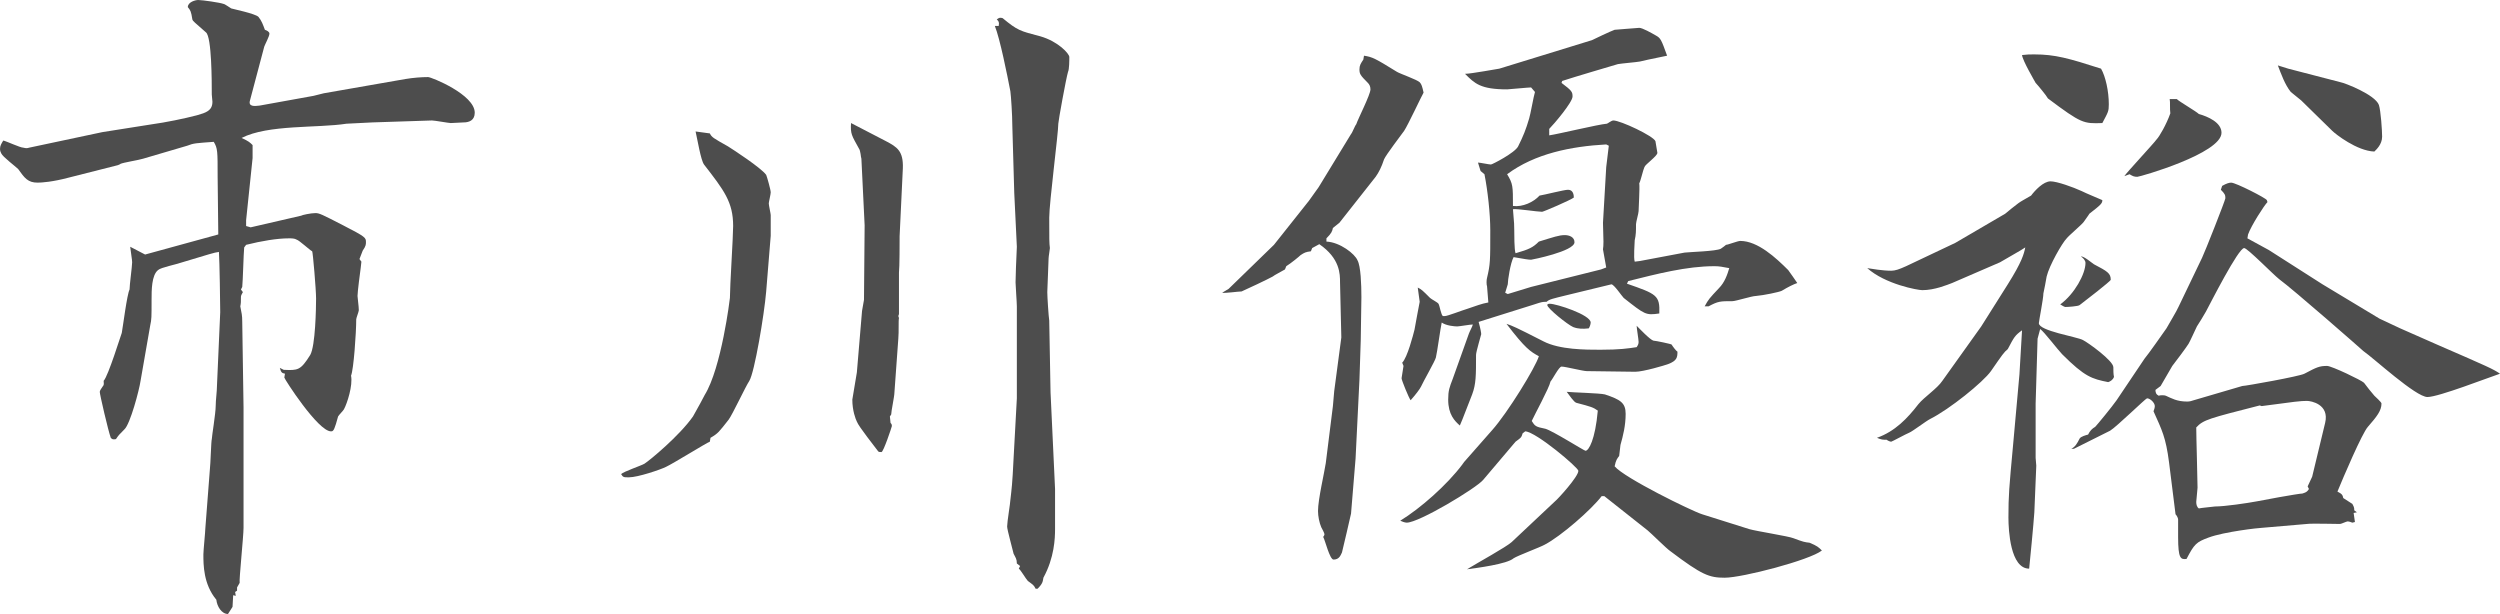
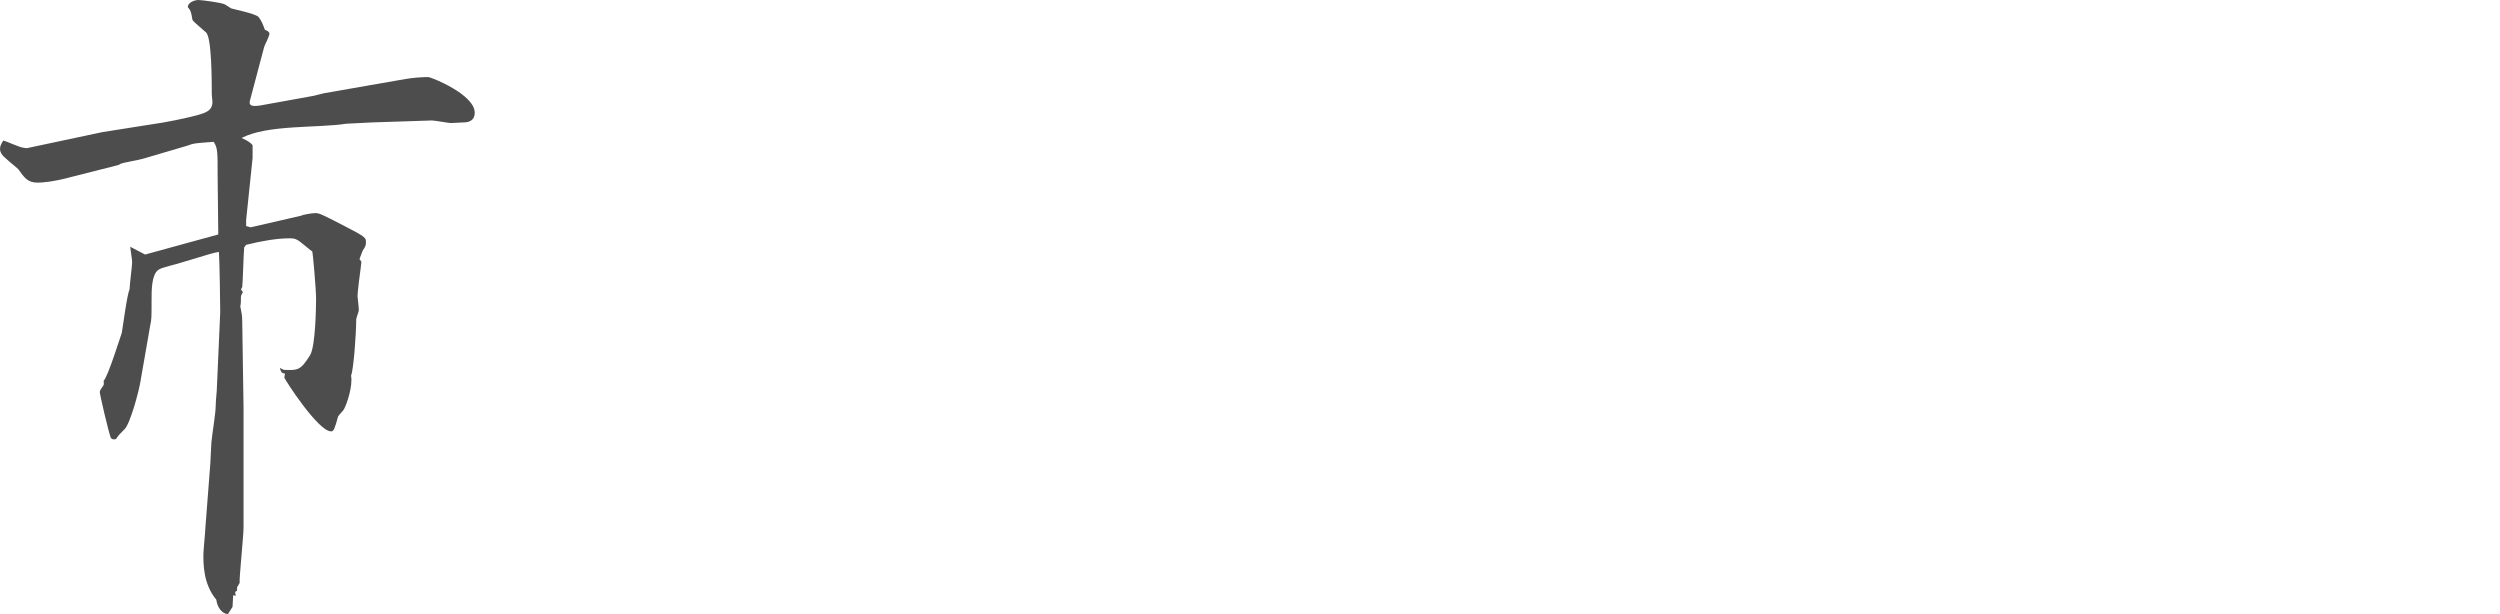
<svg xmlns="http://www.w3.org/2000/svg" id="_レイヤー_2" width="231.6" height="56.88" viewBox="0 0 231.6 56.88">
  <defs>
    <style>.cls-1{fill:#4d4d4d;}</style>
  </defs>
  <g id="_レイヤー_1-2">
    <path class="cls-1" d="M9.48,12.24l4.56-.72c1.32-.18,3.06-.54,4.2-.84.84-.24,1.44-.42,1.44-1.26,0-.12-.06-.54-.06-.66,0-1.14,0-5.34-.54-5.76-1.08-.96-1.2-1.02-1.26-1.2-.12-.78-.18-.84-.42-1.14,0-.48.72-.66.96-.66.36,0,2.04.24,2.34.36.12,0,.6.36.72.42.18.06,2.22.48,2.52.78.3.36.42.72.6,1.2.18.06.42.18.42.36,0,.24-.42,1.02-.48,1.2l-1.32,4.98c-.18.6.42.54.9.48l4.98-.9.96-.24,7.56-1.32c.72-.12,1.5-.18,2.1-.18.3,0,4.32,1.62,4.32,3.3,0,.72-.54.9-1.02.9-.18,0-1.02.06-1.2.06s-1.5-.24-1.74-.24l-5.52.18-2.4.12c-2.7.42-7.26.06-9.72,1.32.66.3.78.42,1.02.66v1.2l-.6,5.76v.54l.42.12,4.68-1.08c.06-.06.9-.24,1.32-.24.36,0,.6.12,2.58,1.14,2.1,1.08,2.1,1.14,2.1,1.56,0,.18,0,.36-.3.78l-.3.78.18.24c0,.12-.06.42-.06.54-.06.42-.3,2.28-.3,2.64,0,.18.12.96.12,1.32,0,.12-.24.72-.24.84,0,1.26-.24,4.68-.48,5.22.18.9-.36,2.58-.66,3.12-.06.12-.48.54-.54.66-.06.18-.3,1.2-.48,1.32-.06.06-.12.06-.18.06-1.2,0-4.32-4.86-4.32-4.98s.06-.3.06-.36c-.3-.06-.36-.12-.48-.54l.36.18c1.32.06,1.56.06,2.46-1.38.48-.84.54-4.38.54-5.22s-.3-4.32-.36-4.38c-.24-.12-1.2-1.02-1.44-1.08-.18-.12-.48-.12-.72-.12-1.08,0-2.52.24-3.96.6l-.18.24c-.06.6-.12,3.12-.18,3.66l-.12.24.18.24c-.06.12-.18.3-.18.42,0,.48,0,.6-.06.9.12.66.18.78.18,1.44l.12,7.92v11.16c0,.78-.42,4.8-.36,5.1l-.24.42v.3l-.18.12.06.36-.24-.06-.06,1.08-.42.66c-.6,0-1.02-.72-1.08-1.32-1.2-1.44-1.2-3.24-1.2-4.2,0-.36.18-2.1.18-2.4l.42-5.46c.06-.42.12-2.7.18-2.82,0-.24.36-2.4.36-3.06,0-.54.12-1.38.12-1.92l.3-6.78c0-.66-.06-4.74-.12-5.58-.48.06-.78.18-3.6,1.02-.3.12-1.8.42-2.04.66-.6.48-.6,1.86-.6,2.76,0,1.62,0,1.8-.12,2.34l-.9,5.16c-.12.84-.96,4.02-1.5,4.5-.48.48-.54.54-.78.9-.3.06-.36,0-.48-.12-.24-.66-1.02-4.02-1.02-4.26,0-.12.18-.36.3-.54.12-.12.06-.3.06-.48.42-.42,1.62-4.32,1.68-4.44.12-.66.48-3.54.72-4.02,0-.42.24-2.16.24-2.52,0-.24-.12-.9-.18-1.44l1.38.72,6.78-1.86-.06-5.34c0-2.4,0-2.64-.36-3.24-1.62.12-1.86.12-2.46.36l-4.08,1.2c-.36.12-1.86.36-2.1.48-.06.06-.12.06-.24.12l-4.5,1.14c-1.56.42-2.58.48-2.94.48-.9,0-1.2-.42-1.8-1.26-.24-.24-1.44-1.14-1.56-1.44-.06-.12-.12-.24-.12-.42,0-.3.12-.48.3-.78.3.06,1.56.66,1.86.66.24.06.36.06.54,0l6.78-1.44Z" />
-     <path class="cls-1" d="M65.76,12.36c.18.36.3.42,1.68,1.2.48.3,3.06,1.98,3.54,2.64.06.12.42,1.38.42,1.62,0,.18-.18.9-.18,1.02,0,.18.18.96.18,1.08v1.92l-.42,5.16c-.18,2.16-1.08,7.5-1.56,8.28-.36.54-1.56,3.12-1.92,3.6-.9,1.14-.96,1.26-1.68,1.68l-.06.36c-.24.06-3.42,2.04-4.08,2.34-.48.24-2.58.96-3.42.96-.48,0-.54,0-.72-.3.24-.24,1.86-.78,2.16-.96.48-.3,3.24-2.58,4.5-4.38.48-.84.96-1.74,1.08-1.98,1.56-2.52,2.34-8.94,2.34-9,0-1.08.3-5.7.3-6.66,0-2.22-.84-3.3-2.7-5.7-.3-.42-.6-2.28-.78-3.06l1.32.18ZM83.34,21.9c0,.54,0,2.88-.06,3.36v3.84l-.06.18.06.18c-.06.24,0,1.26-.06,1.92l-.36,4.98c0,.36-.3,1.74-.3,2.04l-.12.18.06.6c.12.12.12.18.12.3,0,.06-.78,2.4-.96,2.4-.12,0-.24,0-.3-.06-.3-.42-1.8-2.28-1.98-2.76-.12-.24-.42-1.02-.42-2.04l.42-2.52.48-5.7.18-1.02.06-6.9-.3-6.18c-.06-.12-.06-.72-.24-.96-.66-1.2-.78-1.32-.72-2.34.48.24,2.76,1.44,3.24,1.68,1.02.54,1.62.9,1.56,2.52l-.3,6.3ZM97.32,36.3l.42,9v3.72c0,.84-.06,2.64-1.08,4.5-.06.36-.06.54-.54,1.02h-.18c-.18-.36-.24-.36-.72-.72-.18-.18-.66-1.02-.84-1.14l.12-.24-.3-.24c0-.42-.12-.54-.3-.9-.06-.3-.6-2.22-.6-2.52,0-.42.3-2.22.3-2.46.12-1.08.18-1.38.3-3.9l.3-5.52v-8.52c0-.36-.12-1.92-.12-2.22s.06-2.22.12-3.3l-.24-4.98-.18-6.24c0-.96-.12-2.76-.18-3.18-.3-1.56-.96-4.86-1.44-6.06h.36c.06-.36,0-.42-.18-.6.24-.18.3-.18.54-.12,1.38,1.14,1.62,1.2,3.48,1.68,1.68.48,2.7,1.62,2.7,1.92s0,1.14-.12,1.38c-.18.6-.9,4.56-.9,4.8,0,.9-.84,7.32-.84,8.7,0,2.1,0,2.34.06,2.82,0,.12-.12.78-.12.96,0,.48-.12,2.7-.12,3.12s.12,2.28.18,2.64l.12,6.6Z" />
-     <path class="cls-1" d="M113.82,26.76l4.2-4.08,3.24-4.08.9-1.26,3-4.92c.12-.12.36-.78.48-.9.18-.54,1.32-2.76,1.32-3.24,0-.3-.12-.48-.24-.6-.72-.72-.78-.84-.78-1.26,0-.36.12-.54.36-.9l.06-.36c.78.12,1.02.24,3.06,1.5.3.18,1.86.72,2.1.96.18.18.24.42.36.96-.18.3-1.44,3-1.8,3.54-.3.42-1.68,2.22-1.86,2.64-.24.72-.48,1.2-.78,1.62l-3.36,4.26-.6.48c-.06.3-.12.48-.6.96v.3c1.26.06,2.64,1.14,2.88,1.74.3.54.36,2.22.36,3.42l-.06,3.96-.12,3.66-.36,7.32-.42,5.1c-.06.3-.72,3.12-.84,3.6-.12.24-.24.66-.78.66-.36,0-.78-1.8-.96-2.1.06-.06.12-.18.12-.24,0-.12-.24-.54-.3-.66-.18-.42-.3-1.02-.3-1.5,0-1.08.6-3.6.72-4.44l.66-5.28.12-1.38.66-4.98-.12-5.1c0-.78,0-2.22-1.92-3.54l-.66.36-.12.3c-.48.06-.6.12-.96.36-.12.12-.84.72-1.32,1.02l-.12.3c-.18.12-1.02.54-1.14.66-.42.24-2.46,1.2-2.88,1.38-.3,0-1.56.18-1.8.12l.6-.36ZM138.24,39.84c1.44-1.62,4.02-5.82,4.32-6.84-.78-.42-1.26-.72-3-3,.54.18.84.3,3.42,1.62,1.5.78,3.9.78,5.28.78,1.8,0,2.58-.12,3.36-.24.12-.18.18-.3.18-.48,0-.24-.18-1.26-.18-1.5.24.24,1.26,1.32,1.56,1.38.18,0,1.62.3,1.68.36.06.12.42.6.54.66,0,.54-.06.84-.84,1.14-.3.12-2.34.72-3.06.72l-4.5-.06c-.36,0-1.98-.42-2.34-.42-.24,0-.84,1.2-1.02,1.38-.12.6-1.5,3.12-1.74,3.66.3.48.36.54,1.26.72.66.18,3.6,2.04,3.72,2.04.3,0,.9-1.02,1.14-3.72-.42-.3-.6-.36-1.98-.72-.24-.06-.66-.72-.9-1.02.54.06,3.06.12,3.54.24,1.44.48,1.92.78,1.92,1.8,0,1.08-.24,2.04-.48,2.88l-.12,1.02c-.18.24-.3.36-.42.96.9,1.08,7.14,4.14,8.1,4.44l4.38,1.38c.6.18,3.66.66,4.08.84.96.36,1.02.36,1.5.42.72.3.84.42,1.14.72-1.14.9-7.38,2.52-9,2.52-1.44,0-2.1-.24-5.04-2.46-.36-.24-1.8-1.68-2.1-1.92l-4.02-3.18h-.24c-.96,1.26-3.78,3.72-5.28,4.5-.42.24-2.52,1.02-2.88,1.26-.6.54-3.42.9-4.32,1.02,1.08-.66,3.6-2.04,4.14-2.52l4.02-3.78c.24-.18,2.16-2.28,2.16-2.82,0-.3-3.9-3.6-4.92-3.66l-.24.18c-.12.42-.18.42-.66.78l-3,3.54c-.66.78-5.94,3.96-7.08,3.96-.18,0-.48-.12-.6-.18,1.86-1.14,4.32-3.3,5.76-5.22.06-.12.12-.12.12-.18l2.64-3ZM129.9,33.6c.48-.48,1.02-2.58,1.14-3.06.06-.42.42-2.22.48-2.58l-.18-1.32c.36.18.42.24,1.14.96.12.12.72.42.78.54.12.18.24,1.08.42,1.14h.18c.24,0,1.62-.54,2.04-.66.9-.3,1.32-.48,1.98-.6l-.12-1.5c-.06-.12-.06-.6,0-.78.3-1.26.3-1.56.3-4.38,0-1.56-.24-3.72-.54-5.22l-.36-.3-.24-.78c.18,0,1.02.18,1.2.18.12,0,2.22-1.08,2.52-1.68.48-.96.72-1.56,1.02-2.58.12-.36.42-2.1.54-2.46l-.36-.42c-.24,0-2.1.18-2.22.18-2.46,0-3-.54-3.9-1.44.54,0,3.12-.48,3.18-.48l8.58-2.64c.12-.06,1.74-.84,2.1-.96.12,0,2.1-.18,2.28-.18.3,0,1.14.48,1.56.72s.48.36,1.02,1.86c-1.8.36-1.98.42-2.52.54-.3.06-1.74.18-2.04.24-.6.18-4.08,1.2-5.16,1.56l-.06.18c.96.72,1.02.84,1.02,1.26,0,.54-1.74,2.58-2.16,3v.6c.84-.12,4.56-1.02,5.34-1.08.06,0,.42-.3.6-.3.66,0,3.72,1.44,3.9,1.92,0,.06.18,1.02.18,1.08,0,.3-1.14,1.08-1.2,1.32-.12.24-.36,1.32-.48,1.5.06.42-.06,2.22-.06,2.58,0,.18-.24,1.02-.24,1.2,0,.66,0,.96-.12,1.5,0,.24-.12,1.62,0,1.98l.48-.06,4.14-.78c.48-.06,2.94-.12,3.36-.36.18-.12.42-.3.48-.36.18,0,1.08-.36,1.32-.36,1.62,0,3.3,1.56,4.44,2.7.18.24.72,1.02.84,1.2q-.54.18-1.44.72c-.24.12-1.68.42-2.4.48-.36,0-1.86.48-2.16.48-1.14,0-1.32,0-2.22.48h-.36c.36-.66.42-.72,1.32-1.68.54-.54.78-1.26.96-1.86-.66-.12-.9-.18-1.38-.18-2.58,0-5.34.72-7.98,1.38l-.12.24c2.76.96,3.06,1.08,3,2.76-1.26.18-1.32.12-3.3-1.44-.18-.18-.9-1.26-1.14-1.26l-4.2,1.02c-1.2.3-1.56.36-1.8.6-.36,0-.42,0-1.14.24l-5.16,1.62c.18.66.24,1.02.24,1.14,0,.06-.48,1.62-.48,1.92,0,1.92,0,2.7-.36,3.66-.18.42-.96,2.52-1.14,2.88-.48-.42-1.08-1.02-1.08-2.4,0-.84.12-1.14.42-1.92l1.5-4.2c.06-.18.36-.72.36-.84-.24,0-1.26.18-1.44.18-.24,0-1.02-.06-1.44-.36-.12.54-.42,2.76-.54,3.24-.06.3-1.2,2.28-1.38,2.7-.12.24-.48.72-.96,1.26-.18-.24-.84-1.86-.84-2.04l.18-1.14-.12-.3ZM139.68,27.24l2.16-.66,6.48-1.62.48-.18-.3-1.68c.06-.42.06-.66,0-2.46l.3-5.16.24-1.98-.24-.12c-3.24.18-6.6.84-9.18,2.76.54.9.54,1.08.54,2.94.9.12,1.92-.36,2.46-.96.42-.06,2.28-.54,2.64-.54.48,0,.54.48.54.72-.3.24-2.82,1.32-2.94,1.32-.42,0-2.34-.3-2.7-.24.12,1.32.12,1.56.12,1.92s0,1.86.12,2.16c1.26-.36,1.62-.54,2.16-1.08,1.38-.42,1.86-.6,2.4-.6.42,0,.9.18.9.66,0,.84-3.96,1.62-4.02,1.62-.24,0-.6-.06-1.62-.24-.3.54-.54,2.16-.54,2.52l-.24.78.24.12ZM145.74,30.3c-.54-.24-2.4-1.74-2.4-2.04,0-.12.18-.12.24-.12.6,0,3.78,1.02,3.78,1.74,0,.18-.12.48-.18.54-.54.06-.96.06-1.44-.12Z" />
-     <path class="cls-1" d="M181.14,22.5l4.62-2.7c.06-.06,1.02-.84,1.2-.96.24-.18.48-.3,1.2-.72.36-.48,1.14-1.32,1.8-1.32.6,0,2.1.54,2.88.9.48.24,1.38.6,1.92.84,0,.3-.12.42-1.2,1.26,0,0-.06.12-.54.78-.18.24-1.38,1.26-1.56,1.5-.42.42-1.62,2.52-1.86,3.54-.06.36-.24,1.32-.3,1.56,0,.48-.42,2.58-.42,2.76,0,.72,3.54,1.26,4.08,1.56.48.24,2.82,1.92,2.82,2.52,0,.24,0,.66.06.9-.12.3-.36.42-.54.48-1.5-.3-2.16-.48-4.26-2.58-.36-.36-1.68-2.1-2.04-2.34l-.24.9-.18,6v5.04l.06.72-.18,4.32c-.06.96-.42,4.68-.48,5.22-1.74,0-1.92-3.54-1.92-4.74,0-2.04.06-2.7.42-6.6l.6-6.66.24-4.08c-.66.48-.72.6-1.32,1.74-.36.3-.48.48-1.56,2.04-.72,1.02-3.84,3.54-5.64,4.44-.36.18-1.62,1.14-1.92,1.26-.3.12-1.62.84-1.68.84-.12,0-.36-.12-.42-.18-.36,0-.48,0-.9-.18,1.68-.6,2.82-1.8,3.84-3.12.54-.66,1.74-1.44,2.22-2.16l3.6-5.04,2.46-3.9c1.32-2.1,1.5-2.82,1.62-3.42-.12.12-2.16,1.26-2.34,1.38l-4.44,1.92c-.48.18-1.62.66-2.76.66-.42,0-3.42-.54-5.1-2.04.42.06,1.38.24,2.22.24.36,0,.72-.12,1.38-.42l4.56-2.16ZM188.46,5.04c1.92,0,3.18.36,6.18,1.32.42.72.72,2.1.72,3.3,0,.66-.06.72-.6,1.74-1.74.06-1.92.06-5.04-2.28-.12-.24-.96-1.26-1.14-1.44-.06-.12-1.2-2.04-1.26-2.58.48-.06.72-.06,1.14-.06ZM193.2,24.36c0-.24-.24-.48-.42-.6.24-.06,1.02.6,1.2.72,1.26.66,1.56.84,1.56,1.44,0,.12-2.4,1.98-2.88,2.34-.12.12-1.14.18-1.32.18-.12,0-.36-.18-.48-.24,1.32-.96,2.34-2.82,2.34-3.84ZM198.66,33.24c.36-.42,1.74-2.4,2.04-2.82.36-.66.9-1.5,1.14-2.04l2.16-4.5c.24-.48,2.16-5.34,2.16-5.52,0-.3-.06-.42-.42-.78l.12-.36c.42-.24.66-.3.84-.3.42,0,3.24,1.44,3.3,1.62l.06.18c-.3.3-1.5,2.16-1.8,3l-.06.36,1.98,1.08,4.98,3.18,5.28,3.18,1.92.9,3.54,1.56c4.56,1.98,5.1,2.22,5.7,2.64-1.08.36-5.7,2.16-6.72,2.16-1.08,0-4.98-3.6-5.94-4.26-.12-.12-6.48-5.7-7.8-6.66-.54-.42-2.94-2.88-3.24-2.88-.54,0-3.12,5.1-3.54,5.88-.12.24-.72,1.2-.84,1.38-.12.24-.66,1.44-.78,1.62-.18.3-1.26,1.74-1.5,2.04-.06.12-.9,1.56-1.08,1.86l-.48.36c0,.24.06.42.3.54.12-.06.54-.06.66,0,.54.24,1.02.54,1.98.54.24,0,.42-.06.6-.12l4.5-1.32c.3,0,5.34-.9,5.76-1.14,1.14-.6,1.38-.72,2.1-.72.42,0,3.18,1.32,3.42,1.56.12.18.84,1.08.96,1.2s.66.6.66.72c0,.66-.42,1.2-1.26,2.16-.54.6-2.28,4.68-2.82,6,.48.24.48.36.54.6l.84.54c.12.24.18.3.18.6l.24.18-.3.06.12.84-.24.06c-.12-.06-.36-.12-.42-.12-.12,0-.6.24-.72.24-.48,0-2.64-.06-3.06,0l-4.2.36c-.24,0-3.48.36-4.92.9-1.14.42-1.32.6-2.04,1.98-.54.06-.78,0-.78-2.04v-1.62c0-.12-.12-.36-.24-.48l-.6-4.8c-.3-2.34-.66-3-1.44-4.74.06-.12.12-.36.12-.48,0-.3-.42-.72-.72-.72-.12,0-2.82,2.64-3.42,3l-3.36,1.68h-.24c.36-.18.54-.48.78-.96.12-.18.54-.3.78-.36.18-.36.36-.54.66-.72.18-.18,1.56-1.86,1.98-2.46l2.58-3.84ZM201.66,9.18c.24.24,1.8,1.14,2.04,1.38.84.24,2.1.78,2.1,1.74,0,1.92-7.56,4.08-7.8,4.08-.3,0-.42-.06-.72-.24l-.48.18c.12-.24,2.7-3,3-3.42.24-.24.9-1.38,1.26-2.4-.06-.36,0-1.08-.06-1.32h.66ZM213.78,45.06l.42-.9,1.2-4.98c.42-1.74-1.32-2.04-1.68-2.04-.6,0-1.08.06-4.2.48l-.18-.06c-4.68,1.2-5.22,1.32-5.88,2.04,0,.9.12,4.8.12,5.58,0,.18-.12,1.14-.12,1.32,0,.24.06.48.24.6.3-.06,1.02-.12,1.5-.18.9,0,2.94-.3,3.9-.48.24-.06,3.84-.72,4.2-.72.42-.12.48-.24.6-.42l-.12-.24ZM211.98,6.36l4.86,1.26c.36.06,3.18,1.14,3.54,2.1.18.54.3,2.4.3,2.94,0,.72-.54,1.2-.72,1.38-1.62-.06-3.6-1.62-3.9-1.92l-2.88-2.82c-.12-.12-.84-.66-.96-.78-.54-.66-.9-1.68-1.2-2.46l.96.3Z" />
  </g>
</svg>